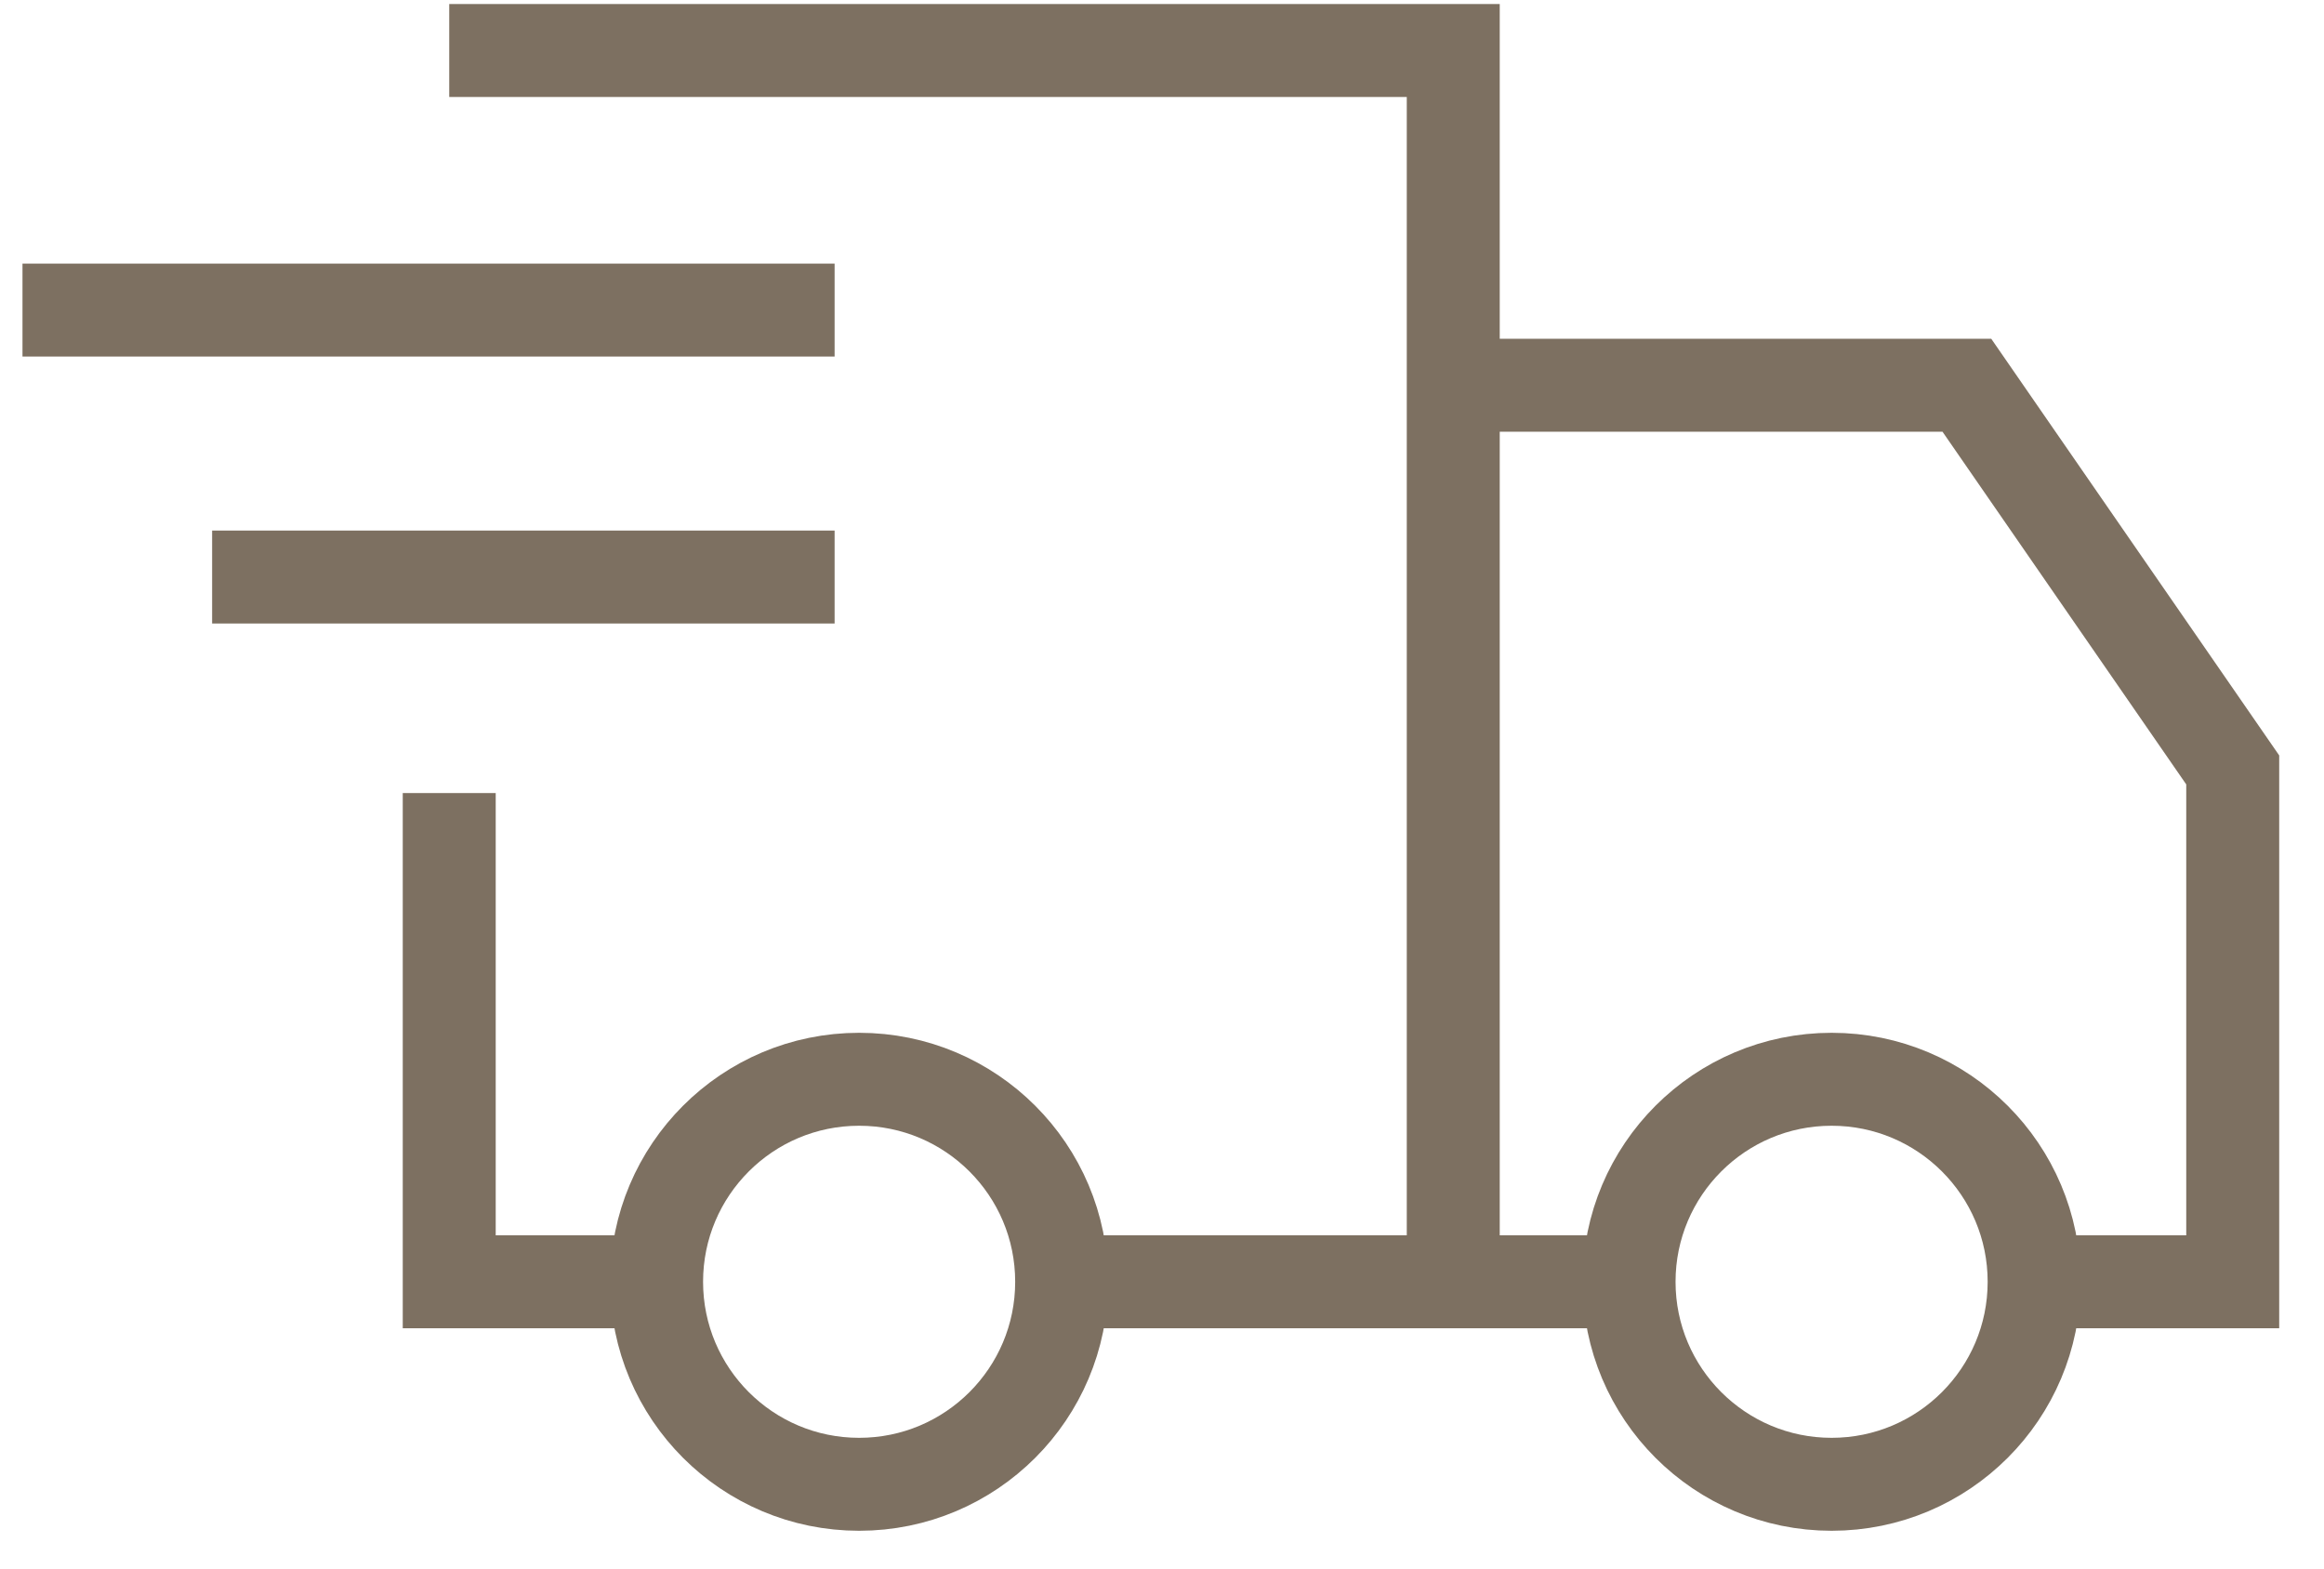
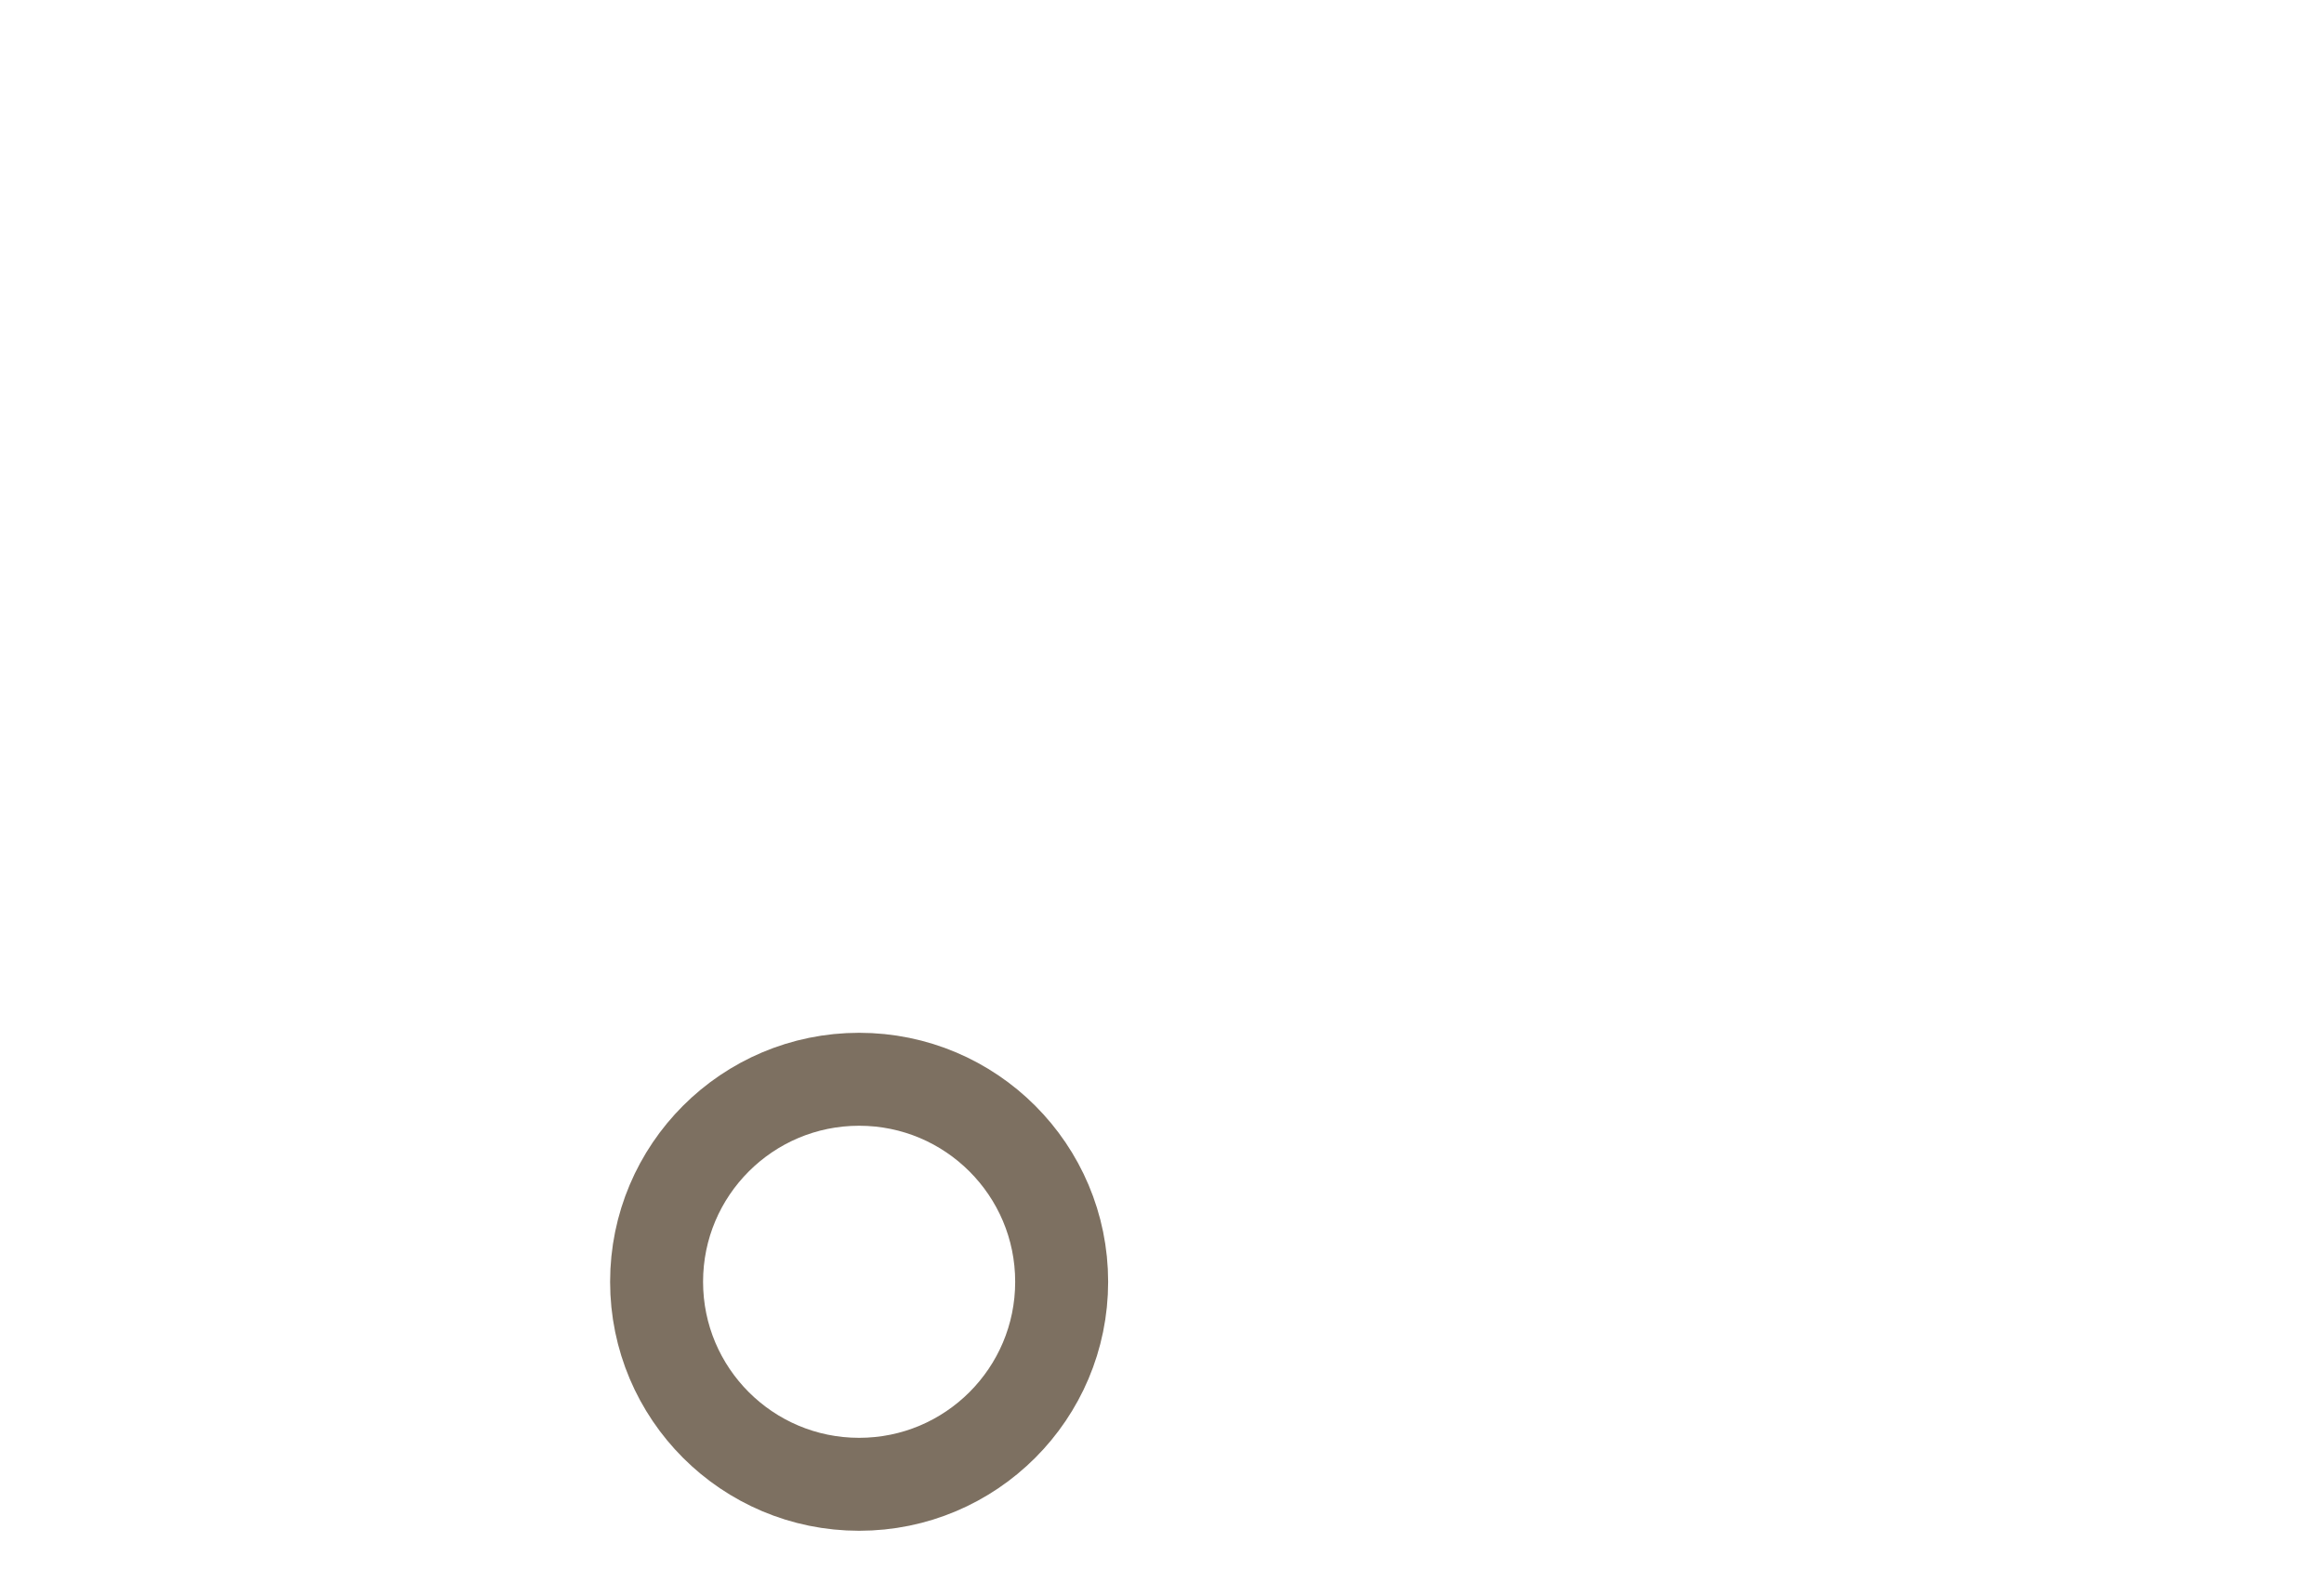
<svg xmlns="http://www.w3.org/2000/svg" width="40" height="27" viewBox="0 0 40 27" fill="none">
-   <path d="M7.732 13.651V22.064H11.285M18.305 22.064H25.013M27.884 22.064H25.013M35.473 22.064H38.429V13.253L33.853 6.631H25.013M25.013 6.631V22.064M25.013 6.631V0.869H7.732M0.387 5.338H14.365M3.651 9.933H14.365" stroke="#7D7061" stroke-width="1.6" />
  <circle cx="14.787" cy="22.064" r="3.486" stroke="#7D7061" stroke-width="1.6" />
-   <circle cx="31.525" cy="22.064" r="3.486" stroke="#7D7061" stroke-width="1.6" />
</svg>